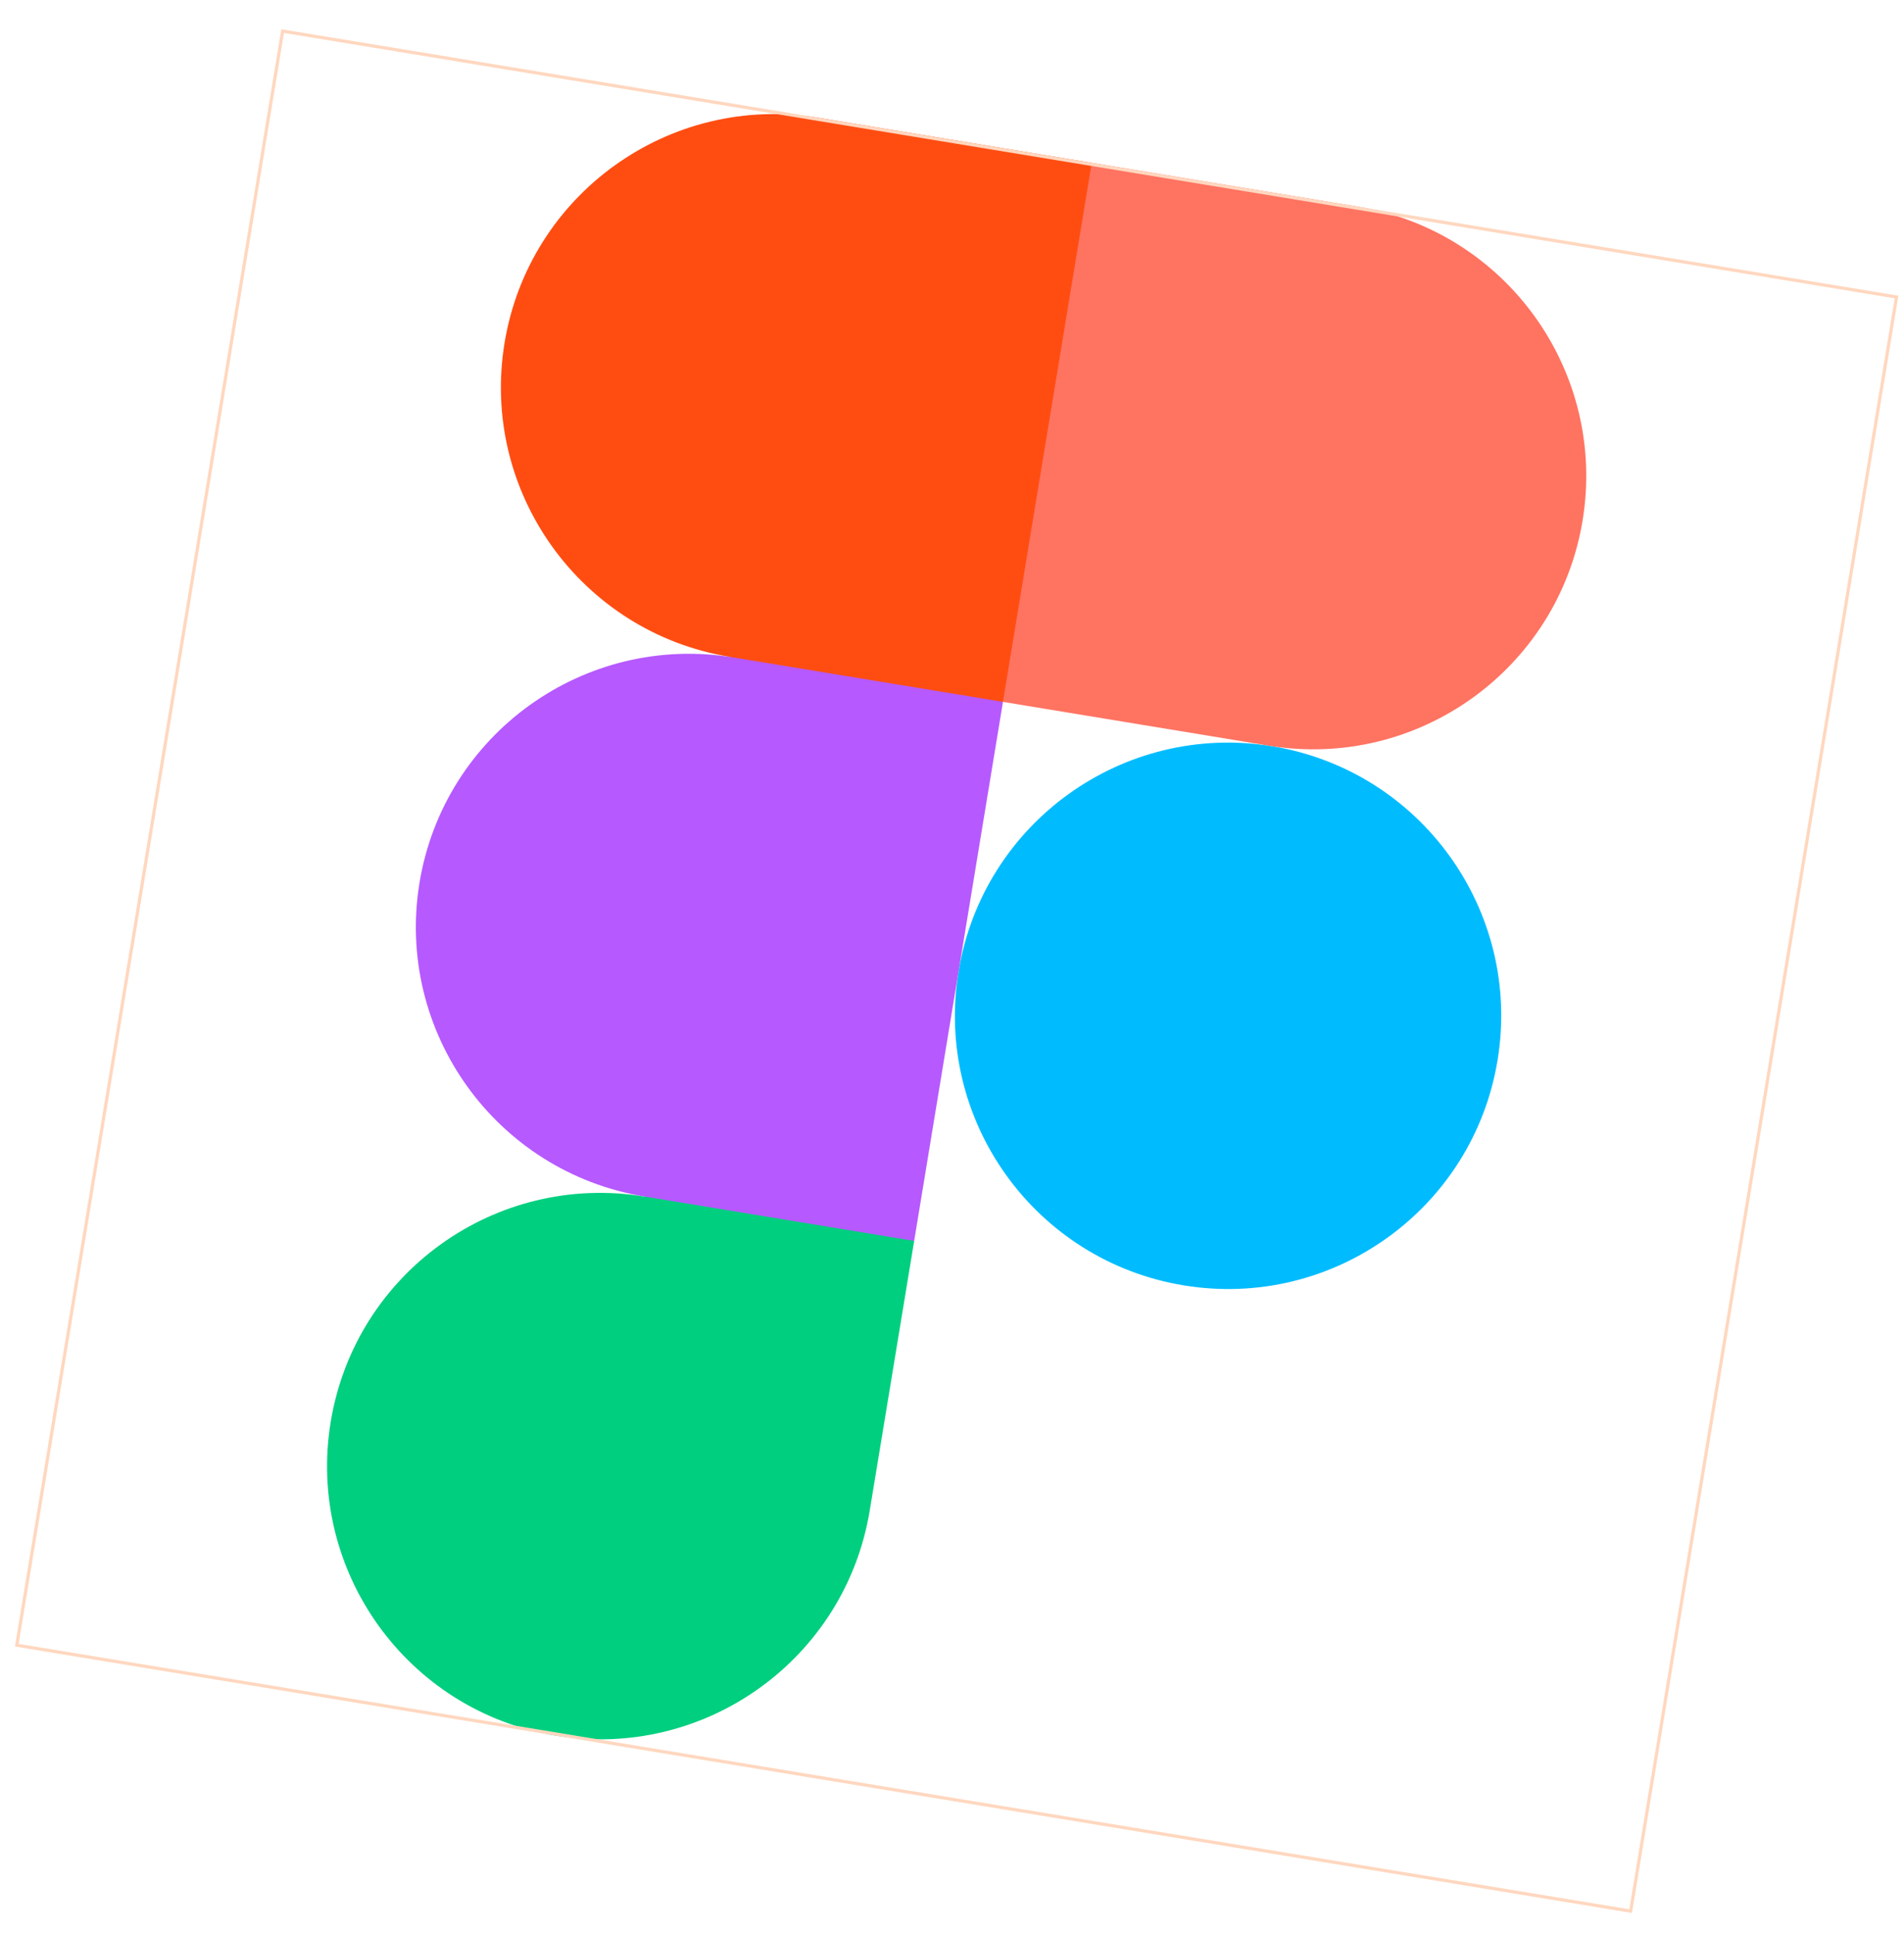
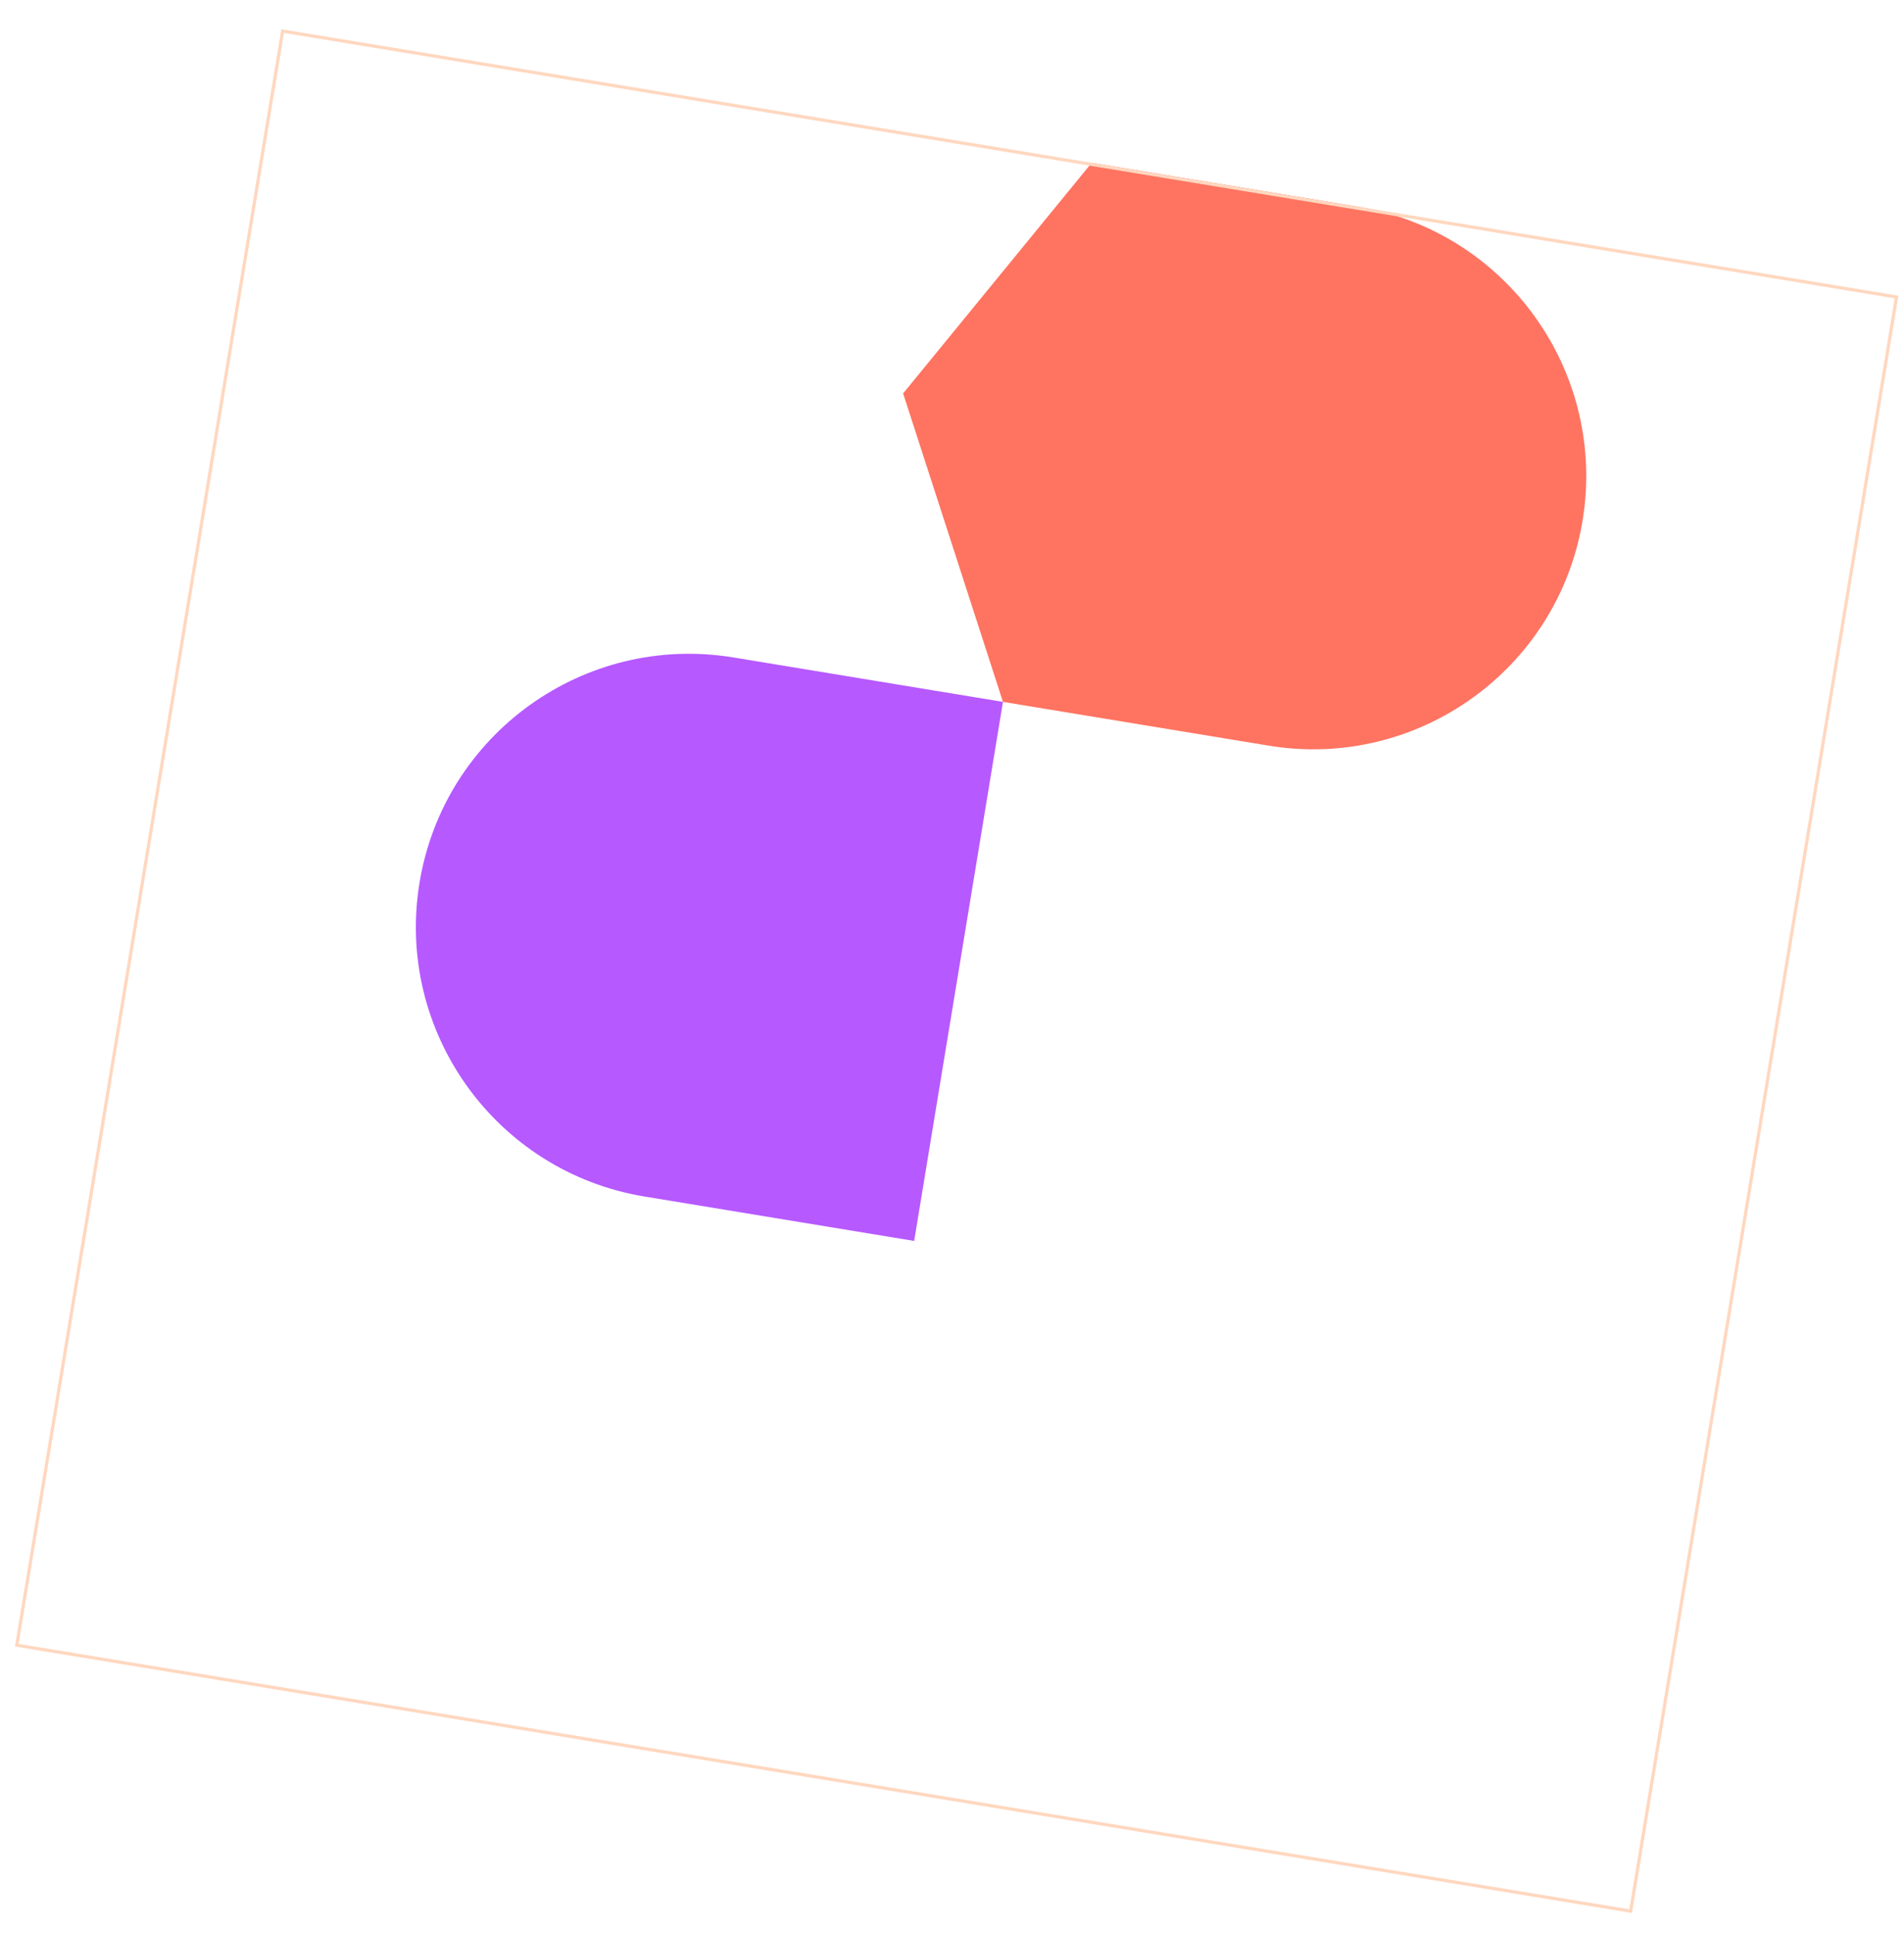
<svg xmlns="http://www.w3.org/2000/svg" width="64" height="65" viewBox="0 0 64 65" fill="none">
  <g clip-path="url(#clip0_3443_1885)">
-     <path d="M32.221 32.648C33.045 27.645 37.769 24.257 42.772 25.081C47.775 25.905 51.163 30.63 50.338 35.633C49.514 40.636 44.79 44.023 39.787 43.199C34.784 42.375 31.396 37.651 32.221 32.648Z" fill="#00BCFF" />
-     <path d="M11.117 47.781C11.942 42.778 16.666 39.39 21.669 40.214L26.916 38.461L30.728 41.707L29.235 50.766C28.411 55.769 23.687 59.156 18.684 58.332C13.681 57.508 10.293 52.784 11.117 47.781Z" fill="#00CF7F" />
    <path d="M36.697 5.471L30.357 13.223L33.713 23.589L42.645 25.06C47.648 25.884 52.372 22.497 53.196 17.494C54.02 12.491 50.632 7.766 45.629 6.942L36.697 5.471Z" fill="#FF7361" />
-     <path d="M16.96 11.524C16.136 16.527 19.523 21.251 24.526 22.075L29.026 24.723L33.712 23.589L36.697 5.471L27.511 3.957C22.508 3.133 17.784 6.521 16.96 11.524Z" fill="#FF4D12" />
    <path d="M14.102 29.663C13.278 34.666 16.666 39.39 21.669 40.214L30.728 41.706L33.713 23.589L24.654 22.096C19.651 21.272 14.927 24.66 14.102 29.663Z" fill="#B659FF" />
  </g>
  <rect x="9.501" y="1.045" width="54.979" height="54.979" transform="rotate(9.355 9.501 1.045)" stroke="#FFD7BF" stroke-width="0.108" />
  <defs>
    <clipPath id="clip0_3443_1885">
      <rect x="9.457" y="0.983" width="55.086" height="55.086" transform="rotate(9.355 9.457 0.983)" fill="white" />
    </clipPath>
  </defs>
</svg>